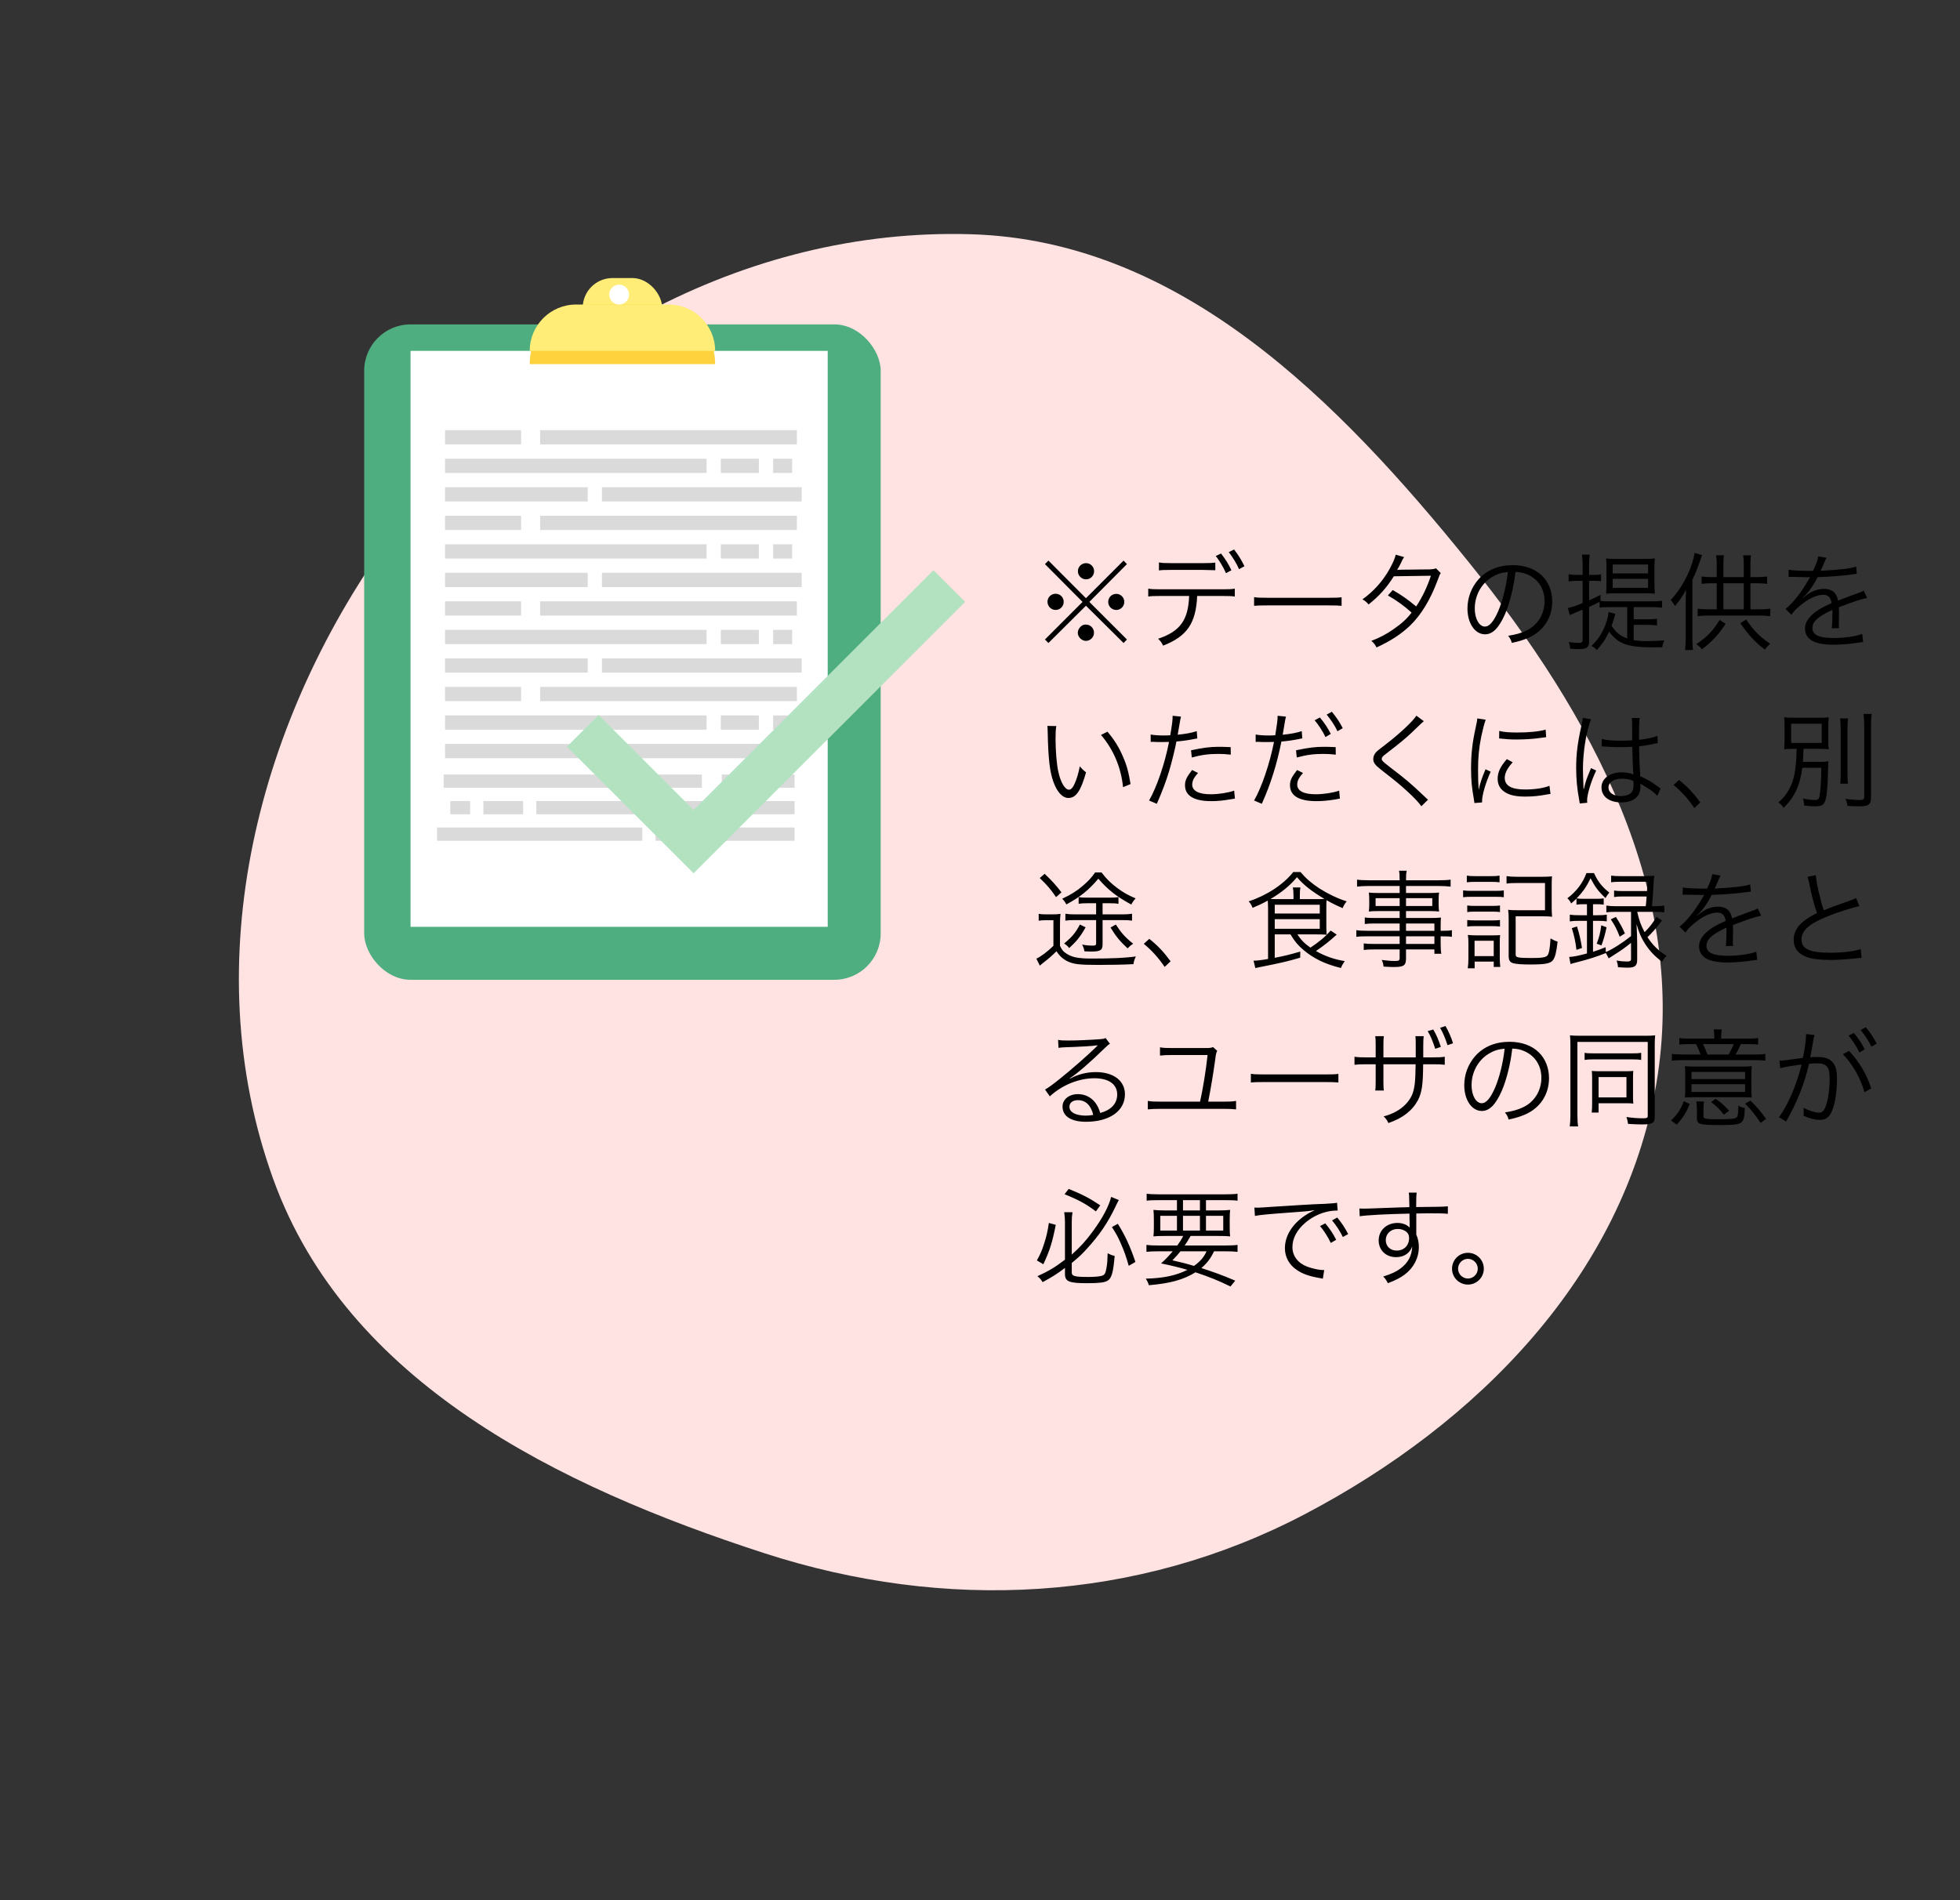
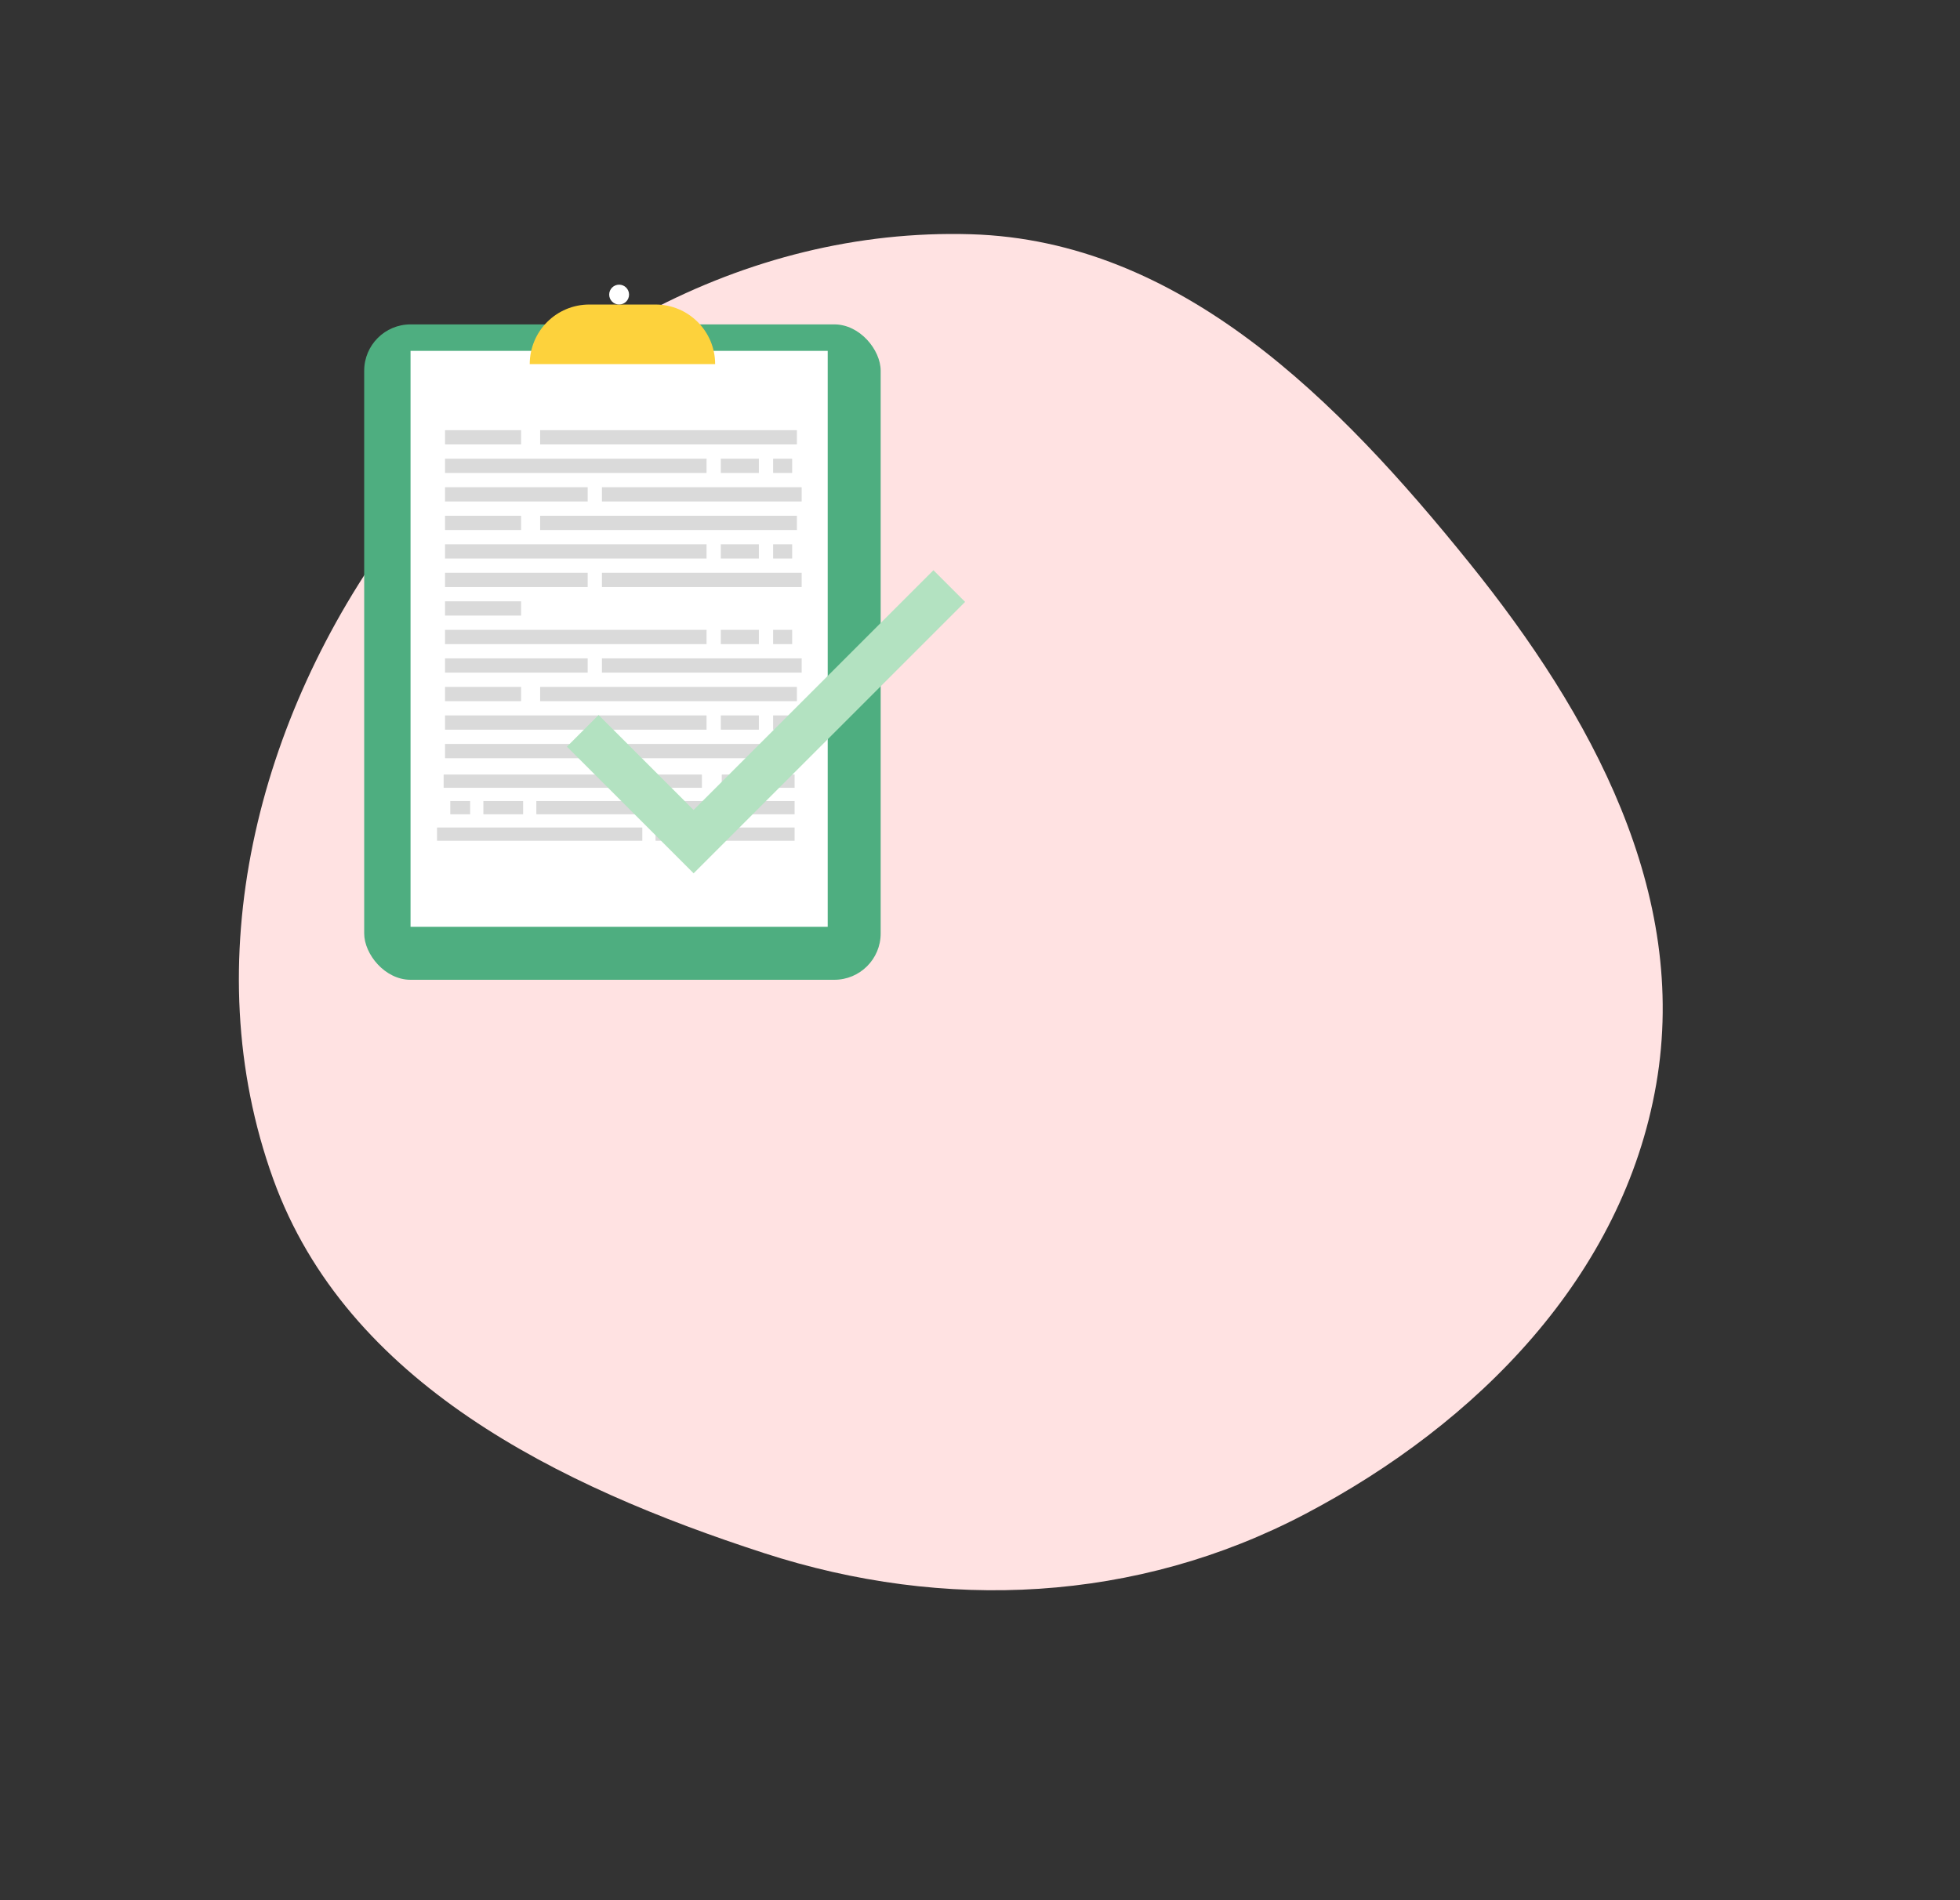
<svg xmlns="http://www.w3.org/2000/svg" width="296" height="287" viewBox="0 0 296 287" fill="none">
  <rect x="0" y="0" width="296" height="287" fill="#333333" stroke="none" />
  <path fill-rule="evenodd" clip-rule="evenodd" d="M59.621 80.217C80.013 52.598 112.33 34.358 146.637 35.383C178.263 36.328 202.077 60.434 221.931 85.066C240.329 107.891 255.118 134.876 250.124 163.773C245.118 192.737 223.125 215.021 197.106 228.697C171.666 242.07 142.708 243.471 115.381 234.599C84.293 224.507 52.367 208.846 41.263 178.103C29.401 145.26 38.874 108.317 59.621 80.217Z" fill="#FFE2E2" />
-   <path d="M164 90.36L158.336 84.68L157.808 85.208L163.488 90.92L157.808 96.6L158.336 97.128L164 91.496L169.68 97.128L170.192 96.6L164.512 90.92L170.192 85.208L169.68 84.68L164 90.36ZM164.016 85.064C163.344 85.064 162.784 85.608 162.784 86.28C162.784 86.952 163.344 87.512 164.016 87.512C164.688 87.512 165.232 86.968 165.232 86.28C165.232 85.608 164.688 85.064 164.016 85.064ZM159.424 89.688C158.736 89.688 158.192 90.232 158.192 90.904C158.192 91.576 158.752 92.136 159.424 92.136C160.096 92.136 160.64 91.592 160.64 90.904C160.64 90.232 160.096 89.688 159.424 89.688ZM168.576 89.704C167.904 89.704 167.36 90.248 167.36 90.92C167.36 91.592 167.904 92.136 168.576 92.136C169.248 92.136 169.792 91.592 169.792 90.92C169.792 90.248 169.248 89.704 168.576 89.704ZM164 94.344C163.968 94.36 163.968 94.36 163.968 94.36C163.952 94.36 163.952 94.36 163.936 94.344C163.92 94.344 163.904 94.344 163.888 94.344C163.344 94.344 162.768 94.968 162.768 95.576C162.768 96.216 163.36 96.808 164 96.808C164.656 96.808 165.216 96.248 165.216 95.576C165.216 94.888 164.672 94.344 164 94.344ZM184.64 90.024C185.648 90.024 185.984 90.04 186.48 90.104V88.92C185.952 89 185.648 89.016 184.624 89.016H175.264C174.256 89.016 173.936 89 173.408 88.92V90.104C173.904 90.04 174.24 90.024 175.248 90.024H179.584C179.456 93.672 178.208 95.384 174.896 96.488C175.28 96.856 175.44 97.064 175.648 97.528C179.264 96.12 180.608 94.168 180.8 90.024H184.64ZM175.024 86.168C175.472 86.104 175.744 86.088 176.848 86.088H181.712C182.72 86.104 183.328 86.12 183.536 86.136V84.984C182.976 85.048 182.56 85.064 181.696 85.064H176.864C175.824 85.064 175.504 85.048 175.024 84.952V86.168ZM183.6 83.992C184.048 84.504 184.784 85.72 185.152 86.584L185.968 86.136C185.52 85.192 185.088 84.488 184.4 83.608L183.6 83.992ZM185.568 83.4C186.16 84.152 186.8 85.208 187.12 85.976L187.936 85.528C187.44 84.52 187.056 83.896 186.368 83L185.568 83.4ZM189.392 91.512C189.872 91.464 190.208 91.448 191.376 91.448H200.656C201.728 91.448 202.096 91.464 202.608 91.512V90.216C202.112 90.28 201.856 90.296 200.672 90.296H191.376C190.288 90.296 189.856 90.28 189.392 90.2V91.512ZM210.784 83.784C210.656 84.36 210.352 85.048 209.84 85.976C208.8 87.816 207.488 89.288 205.76 90.536C206.176 90.776 206.32 90.888 206.688 91.304C208.272 90.04 209.408 88.792 210.496 87.048L216.096 86.968C215.536 88.664 214.816 90.184 213.872 91.608C212.576 90.536 211.696 89.912 210.336 89.128L209.6 89.944C210.864 90.664 212.032 91.496 213.184 92.536C212.4 93.544 211.664 94.2 210.416 95.064C209.328 95.816 208.464 96.28 207.104 96.808C207.488 97.144 207.632 97.32 207.888 97.8C210.016 96.824 211.6 95.784 212.944 94.504C214.608 92.904 216.016 90.6 217.12 87.624C217.392 86.872 217.408 86.824 217.584 86.568L216.864 85.848C216.624 85.944 216.336 85.992 215.936 86.008C211.216 86.056 211.216 86.056 210.992 86.088C211.184 85.784 211.344 85.512 211.488 85.208C211.84 84.456 211.84 84.456 212.048 84.152L210.784 83.784ZM228.864 86.392C229.664 86.424 230.128 86.536 230.72 86.792C232.336 87.512 233.264 88.984 233.264 90.808C233.264 92.776 232.192 94.488 230.432 95.288C229.68 95.64 228.928 95.848 227.76 96.04C228.064 96.424 228.16 96.584 228.32 97.112C229.424 96.872 230.032 96.68 230.752 96.376C233.072 95.384 234.416 93.336 234.416 90.856C234.416 89.32 233.872 87.928 232.864 86.952C231.824 85.928 230.256 85.368 228.464 85.368C226.32 85.368 224.576 86.088 223.296 87.496C222.224 88.696 221.616 90.28 221.616 91.912C221.616 94.152 222.752 95.816 224.272 95.816C225.424 95.816 226.368 94.856 227.296 92.744C228.016 91.064 228.624 88.616 228.864 86.392ZM227.712 86.408C227.504 88.456 226.912 90.824 226.256 92.328C225.568 93.896 224.928 94.648 224.256 94.648C223.392 94.648 222.72 93.464 222.72 91.928C222.72 89.944 223.712 88.136 225.328 87.16C226.064 86.712 226.752 86.488 227.712 86.408ZM245.744 96.44C244.72 96.072 244.064 95.544 243.376 94.536C243.504 94.2 243.6 93.88 243.712 93.528C243.824 93.096 243.872 92.968 243.968 92.712L242.928 92.456C242.864 93.176 242.672 93.864 242.336 94.664C241.824 95.864 241.296 96.632 240.336 97.576C240.688 97.752 240.896 97.912 241.152 98.184C241.936 97.352 242.496 96.504 243.008 95.432C243.536 96.088 243.904 96.456 244.368 96.776C245.392 97.496 246.864 97.784 249.6 97.784C249.792 97.784 249.792 97.784 251.04 97.768C251.088 97.368 251.152 97.144 251.344 96.728C250.4 96.808 249.536 96.84 248.736 96.84C247.936 96.84 247.376 96.792 246.72 96.696V94.392H248.848C249.504 94.392 249.824 94.408 250.24 94.472V93.464C249.888 93.528 249.504 93.544 248.848 93.544H246.72V91.704H249.584C250.176 91.704 250.592 91.736 251.008 91.8V90.744C250.608 90.808 250.176 90.84 249.584 90.84H242.928C242.464 90.84 242.064 90.824 241.712 90.776V89.848C240.944 90.264 240.608 90.424 239.984 90.68V87.736H240.704C241.184 87.736 241.504 87.752 241.792 87.8V86.76C241.456 86.824 241.264 86.84 240.688 86.84H239.984V85.352C239.984 84.616 240.016 84.2 240.08 83.768H238.912C238.976 84.216 239.008 84.648 239.008 85.384V86.84H238.096C237.648 86.84 237.296 86.808 236.896 86.744V87.816C237.344 87.768 237.728 87.736 238.08 87.736H239.008V91.096C237.84 91.576 237.408 91.72 236.784 91.832L237.072 92.904C237.28 92.808 237.92 92.536 239.008 92.088V96.664C239.008 97.016 238.88 97.112 238.416 97.112C237.984 97.112 237.584 97.08 236.912 96.984C237.056 97.368 237.104 97.624 237.136 97.992C237.712 98.04 238.048 98.056 238.416 98.056C239.632 98.056 239.984 97.8 239.984 96.92V91.672C240.608 91.4 240.944 91.24 241.568 90.904V91.784C241.952 91.72 242.256 91.704 242.864 91.704H245.744V96.44ZM248.384 89.624C249.024 89.624 249.552 89.64 249.92 89.672C249.872 89.08 249.856 88.744 249.856 88.232V85.64C249.856 85.064 249.872 84.696 249.92 84.36C249.472 84.408 249.088 84.424 248.416 84.424H244.064C243.424 84.424 243.024 84.408 242.56 84.36C242.592 84.744 242.608 85.256 242.608 85.848V88.168C242.608 88.744 242.592 89.208 242.56 89.672C242.96 89.64 243.408 89.624 244 89.624H248.384ZM243.552 85.272H248.896V86.616H243.552V85.272ZM243.552 87.432H248.896V88.792H243.552V87.432ZM260.272 87.176V85.208C260.272 84.664 260.288 84.296 260.352 83.88H259.168C259.232 84.328 259.264 84.712 259.264 85.192V87.176H258.464C257.84 87.176 257.392 87.144 256.976 87.08V88.2C257.376 88.136 257.84 88.104 258.464 88.104H259.264V92.04H257.92C257.248 92.04 256.8 92.008 256.384 91.944V93.08C256.864 93.016 257.264 92.984 257.92 92.984H265.792C266.448 92.984 266.88 93.016 267.344 93.08V91.944C266.88 92.008 266.464 92.04 265.792 92.04H264.352V88.104H265.376C266 88.104 266.432 88.136 266.864 88.2V87.08C266.448 87.144 266.016 87.176 265.376 87.176H264.352V85.208C264.352 84.68 264.368 84.296 264.448 83.88H263.248C263.312 84.28 263.344 84.696 263.344 85.208V87.176H260.272ZM260.272 92.04V88.104H263.344V92.04H260.272ZM255.92 83.512C255.824 84.264 255.456 85.496 254.992 86.52C254.272 88.12 253.44 89.4 252.304 90.648C252.32 90.664 252.4 90.76 252.544 90.92C252.688 91.096 252.688 91.096 252.848 91.368C252.864 91.416 252.896 91.464 252.944 91.544C253.696 90.664 254.096 90.088 254.624 89.08C254.592 89.816 254.576 90.28 254.576 91.016V96.264C254.576 97.112 254.544 97.624 254.48 98.184H255.664C255.616 97.672 255.584 97 255.584 96.312V87.576C256.064 86.584 256.336 85.912 256.8 84.552C256.912 84.2 256.976 84.04 257.04 83.848L255.92 83.512ZM262.832 94.136C263.952 95.816 265.168 97.112 266.528 98.12C266.816 97.736 267.04 97.496 267.328 97.24C265.808 96.232 264.816 95.224 263.712 93.576L262.832 94.136ZM259.696 93.64C258.736 95.24 257.744 96.28 256.176 97.304C256.576 97.576 256.736 97.72 257.024 98.072C258.528 96.952 259.52 95.88 260.608 94.232L259.696 93.64ZM273.552 86.232C271.92 86.232 270.704 86.168 270.128 86.056L270.112 87.16C270.288 87.144 270.32 87.144 270.464 87.144C270.512 87.144 270.64 87.144 270.72 87.144C271.312 87.16 272.816 87.192 273.072 87.192C273.152 87.192 273.312 87.176 273.376 87.16C273.28 87.32 273.28 87.32 273.232 87.4C272.08 89.448 270.752 91.128 269.648 91.976L270.544 92.872C270.8 92.44 271.152 92.072 271.776 91.544C273.072 90.44 274.336 89.848 275.344 89.848C276.096 89.848 276.48 90.232 276.608 91.112C275.536 91.576 274.768 91.992 274.224 92.392C273.136 93.208 272.592 94.04 272.592 94.92C272.592 96.568 273.984 97.384 276.848 97.384C278.08 97.384 279.472 97.272 280.736 97.064C281.056 97.016 281.136 97 281.376 96.984L281.232 95.752C280.32 96.12 278.544 96.376 276.96 96.376C274.704 96.376 273.712 95.912 273.712 94.856C273.712 93.896 274.544 93.144 276.72 92.12C276.736 92.312 276.736 92.344 276.736 92.6C276.736 93.576 276.688 94.552 276.64 94.904L277.728 94.888C277.696 94.664 277.696 94.536 277.696 94.312C277.696 94.168 277.696 93.944 277.712 93.592C277.728 93.272 277.728 92.92 277.728 92.712C277.728 92.312 277.728 92.152 277.696 91.736C279.696 90.952 281.136 90.472 281.968 90.328L281.456 89.208C281.2 89.384 281.152 89.4 280.368 89.672C279.664 89.928 278.752 90.264 277.584 90.728C277.376 89.544 276.656 88.952 275.472 88.952C274.64 88.952 273.792 89.224 273.056 89.736C272.896 89.848 272.896 89.848 272.32 90.296C272.304 90.28 272.304 90.28 272.288 90.248C272.288 90.248 272.288 90.248 272.288 90.232C272.288 90.232 272.304 90.232 272.304 90.216C272.32 90.2 272.4 90.136 272.512 90.056C272.576 90.008 272.896 89.64 273.056 89.448C273.616 88.76 274.016 88.12 274.496 87.176C276.432 87.112 278.112 86.984 279.776 86.76C280.064 86.712 280.16 86.696 280.416 86.68L280.32 85.592C279.44 85.88 277.84 86.072 275.28 86.2C275.136 86.2 275.136 86.2 274.944 86.216C275.024 86.072 275.232 85.64 275.44 85.128C275.712 84.472 275.712 84.472 275.856 84.264L274.576 84.04C274.528 84.552 274.336 85.112 273.808 86.232H273.552ZM158.176 109.656C158.208 109.944 158.208 109.992 158.224 110.6C158.304 114.536 158.528 116.584 159.088 118.104C159.632 119.64 160.464 120.536 161.36 120.536C162.496 120.536 163.232 119.464 164.016 116.664C163.568 116.312 163.424 116.168 163.072 115.752C162.864 116.84 162.608 117.688 162.24 118.488C162 119.016 161.728 119.288 161.44 119.288C160.832 119.288 160.176 118.184 159.824 116.552C159.584 115.528 159.408 113.336 159.408 111.576C159.408 110.696 159.44 110.168 159.52 109.672L158.176 109.656ZM166.272 111.016C168.144 113.192 169.312 115.928 169.6 118.904L170.736 118.44C170.448 116.648 170.144 115.512 169.536 114.168C168.944 112.808 168.288 111.752 167.248 110.52L166.272 111.016ZM173.776 112.072C173.92 112.056 174.016 112.056 174.048 112.056C174.048 112.056 174.08 112.056 174.112 112.056C174.736 112.088 174.88 112.088 175.44 112.088C176.032 112.088 176.224 112.088 176.544 112.072C175.952 115.208 174.72 118.856 173.536 120.92L174.704 121.416C175.552 119.464 176.016 118.248 176.544 116.536C176.976 115.08 177.424 113.272 177.664 112.008C178.448 111.944 179.552 111.8 180.368 111.624C180.688 111.56 180.688 111.56 180.816 111.544L180.736 110.44C179.968 110.696 179.104 110.856 177.856 110.984C177.936 110.504 177.984 110.28 178.064 109.768C178.256 108.632 178.256 108.632 178.352 108.248L177.088 108.12C177.088 108.824 177.056 109.096 176.736 111.064C176.272 111.096 176.096 111.096 175.776 111.096C174.928 111.096 174.288 111.048 173.776 110.952V112.072ZM185.856 112.856C184.656 112.808 184.416 112.808 184.112 112.808C182.768 112.808 181.728 112.936 179.872 113.336L179.984 114.424C181.44 114.024 182.56 113.88 183.984 113.88C184.656 113.88 185.104 113.912 185.872 113.992L185.856 112.856ZM180.032 116.312C179.184 117.4 178.96 117.896 178.96 118.616C178.96 120.2 180.32 121.016 182.944 121.016C183.792 121.016 184.72 120.936 185.792 120.744C186.32 120.664 186.32 120.664 186.496 120.632L186.384 119.432C185.472 119.752 184.048 119.976 182.848 119.976C181.024 119.976 180.048 119.464 180.048 118.504C180.048 118.12 180.192 117.704 180.448 117.368C180.56 117.192 180.608 117.144 180.928 116.76L180.032 116.312ZM189.632 112.072C189.776 112.056 189.872 112.056 189.904 112.056C189.904 112.056 189.936 112.056 189.968 112.056C190.592 112.088 190.736 112.088 191.296 112.088C191.888 112.088 192.08 112.088 192.4 112.072C191.76 115.336 190.528 118.968 189.392 120.92L190.56 121.416C191.888 118.472 192.848 115.4 193.52 112.008C194.256 111.96 195.184 111.832 196.224 111.624L196.512 111.56L196.672 111.544L196.592 110.44C195.904 110.68 194.816 110.888 193.712 110.984C193.792 110.552 193.824 110.328 193.92 109.768C194.016 109.224 194.064 108.904 194.08 108.808C194.128 108.584 194.144 108.504 194.208 108.248L192.944 108.12C192.944 108.152 192.944 108.2 192.944 108.232C192.944 108.776 192.864 109.336 192.592 111.064C192.128 111.096 191.952 111.096 191.632 111.096C190.784 111.096 190.144 111.048 189.632 110.952V112.072ZM201.712 112.856C200.512 112.808 200.272 112.808 199.968 112.808C198.624 112.808 197.584 112.936 195.728 113.336L195.84 114.424C197.296 114.024 198.416 113.88 199.84 113.88C200.512 113.88 200.96 113.912 201.728 113.992L201.712 112.856ZM195.888 116.312C195.04 117.4 194.816 117.896 194.816 118.616C194.816 120.2 196.176 121.016 198.8 121.016C199.648 121.016 200.576 120.936 201.648 120.76L202.144 120.664L202.352 120.632L202.24 119.432C201.328 119.752 199.904 119.976 198.704 119.976C196.88 119.976 195.904 119.464 195.904 118.504C195.904 118.12 196.048 117.704 196.304 117.368C196.416 117.192 196.464 117.144 196.784 116.76L195.888 116.312ZM198.528 108.808C199.008 109.304 199.776 110.488 200.176 111.336L200.976 110.856C200.496 109.912 200.048 109.24 199.328 108.376L198.528 108.808ZM200.352 107.944C200.976 108.68 201.648 109.704 201.984 110.456L202.784 109.992C202.256 108.984 201.856 108.392 201.136 107.512L200.352 107.944ZM213.904 108.104C213.344 108.984 211.344 110.856 209.216 112.488C208.048 113.384 208.048 113.384 207.856 113.576C207.552 113.896 207.392 114.264 207.392 114.648C207.392 115.192 207.648 115.544 208.544 116.248C210.88 118.072 211.52 118.6 212.592 119.592C213.648 120.568 214.272 121.24 214.656 121.784L215.664 120.792C215.488 120.648 215.456 120.632 215.216 120.392C212.864 118.168 212.416 117.8 210.096 116.024C208.8 115.016 208.672 114.904 208.672 114.616C208.672 114.392 208.784 114.264 209.376 113.816C211.392 112.264 212.256 111.544 213.056 110.792C214.72 109.192 214.848 109.08 215.024 108.936L213.904 108.104ZM223.104 108.52C223.072 108.888 223.04 109.048 222.88 109.8C222.352 112.168 222.16 113.864 222.16 116.136C222.16 117.816 222.272 118.968 222.576 120.664C222.624 120.968 222.64 121.048 222.672 121.304L223.824 121.208C223.824 121.096 223.824 121.016 223.824 120.968C223.824 120.072 224.4 118.152 225.12 116.568L224.352 116.2C223.84 117.368 223.536 118.248 223.312 119.32C223.248 118.472 223.216 117.528 223.216 116.28C223.216 114.36 223.36 112.952 223.696 111.272C223.936 110.184 224.128 109.4 224.368 108.712L223.104 108.52ZM226.4 111.544C227.44 111.656 228.064 111.704 228.96 111.704C230.192 111.704 231.472 111.624 232.4 111.496C233.104 111.4 233.472 111.352 233.504 111.352L233.424 110.216C232.352 110.504 230.912 110.648 229.136 110.648C227.888 110.648 227.104 110.584 226.416 110.408L226.4 111.544ZM227.568 114.664C226.576 115.8 226.176 116.664 226.176 117.64C226.176 118.232 226.336 118.712 226.656 119.112C227.344 119.944 228.496 120.328 230.32 120.328C231.408 120.328 232.48 120.232 233.6 120.008C233.92 119.96 233.952 119.944 234.16 119.928L234 118.696C233.136 119.048 231.776 119.256 230.32 119.256C228.256 119.256 227.248 118.68 227.248 117.496C227.248 116.792 227.648 116.024 228.448 115.144L227.568 114.664ZM241.872 112.744C241.904 112.744 241.92 112.744 241.936 112.744C241.968 112.744 242.016 112.744 242.096 112.76C242.128 112.76 242.224 112.76 242.368 112.776C242.432 112.776 242.608 112.776 242.88 112.808C243.44 112.84 244.032 112.856 244.688 112.856C245.296 112.856 245.792 112.84 246.512 112.808C246.56 115.144 246.624 116.648 246.672 116.984C246.304 116.792 245.552 116.664 244.896 116.664C243.12 116.664 241.856 117.608 241.856 118.936C241.856 120.328 243.024 121.208 244.88 121.208C246.192 121.208 247.168 120.712 247.552 119.864C247.68 119.576 247.744 119.192 247.744 118.776C247.744 118.632 247.744 118.6 247.712 118.36C247.792 118.408 247.792 118.408 247.856 118.456C247.952 118.52 247.952 118.52 248.016 118.552C249.152 119.208 249.792 119.656 250.288 120.216L250.784 119.096C250.608 118.984 250.576 118.952 250.384 118.824C249.328 118.04 248.88 117.784 247.712 117.256C247.584 115.128 247.552 114.312 247.536 112.728C248.368 112.632 248.816 112.568 249.232 112.472C250.32 112.248 250.32 112.248 250.352 112.248L250.304 111.16C249.696 111.416 248.768 111.608 247.536 111.752C247.52 111.4 247.52 111.144 247.52 110.968C247.52 109.64 247.552 108.888 247.632 108.456H246.432C246.464 108.616 246.48 108.84 246.48 109.112C246.48 110.328 246.48 110.328 246.496 111.832C245.84 111.864 245.408 111.88 244.784 111.88C243.376 111.88 242.688 111.816 241.904 111.624L241.872 112.744ZM246.688 117.96C246.688 117.96 246.704 118.328 246.704 118.44C246.704 119.064 246.608 119.448 246.4 119.688C246.096 120.04 245.472 120.248 244.768 120.248C243.648 120.248 242.912 119.736 242.912 118.952C242.912 118.152 243.728 117.624 244.976 117.624C245.616 117.624 246.032 117.704 246.688 117.96ZM239.04 108.44C239.024 108.648 239.008 108.744 238.864 109.448C238.24 112.216 238.032 113.896 238.032 116.024C238.032 117.64 238.192 119.288 238.48 120.776C238.544 121.144 238.56 121.224 238.576 121.368L239.712 121.256C239.68 121.032 239.68 121.016 239.68 120.936C239.68 119.992 240.304 117.96 241.056 116.392L240.272 116.024C240.24 116.136 240.208 116.2 240.144 116.344C239.6 117.656 239.488 117.96 239.2 119.16L239.136 119.144C239.136 118.984 239.136 118.984 239.136 118.84C239.12 118.552 239.12 118.52 239.12 118.392C239.088 117.656 239.056 116.712 239.056 116.152C239.056 113.528 239.6 110.248 240.288 108.648L239.04 108.44ZM252.736 118.568C253.936 119.56 254.864 120.568 255.888 122.056L256.784 121.208C255.696 119.736 254.88 118.872 253.568 117.816L252.736 118.568ZM271.328 113.112C271.312 114.024 271.296 114.328 271.248 114.968C271.088 117.016 270.8 118.136 270.16 119.288C269.712 120.088 269.328 120.552 268.576 121.208C268.96 121.48 269.152 121.688 269.344 122.04C271.024 120.408 271.84 118.648 272.176 115.976H275.056C275.04 117.928 274.944 119.368 274.784 120.28C274.704 120.712 274.544 120.84 274.08 120.84C273.552 120.84 273.056 120.776 272.272 120.616C272.4 121 272.448 121.256 272.464 121.672C273.2 121.768 273.664 121.8 274.08 121.8C274.992 121.8 275.376 121.624 275.6 121.096C275.872 120.488 276.048 118.68 276.08 115.976C276.08 115.416 276.096 115.336 276.144 115C275.712 115.064 275.312 115.08 274.608 115.08H272.272C272.336 114.184 272.336 114.184 272.368 113.112H274.352C275.152 113.112 275.68 113.128 276.176 113.176C276.128 112.76 276.112 112.456 276.112 111.72V109.832C276.112 109.176 276.128 108.872 276.176 108.344C275.808 108.408 275.376 108.424 274.352 108.424H271.28C270.384 108.424 269.84 108.408 269.44 108.344C269.488 108.84 269.504 109.192 269.504 109.848V111.672C269.504 112.328 269.488 112.712 269.44 113.176C269.904 113.128 270.384 113.112 271.216 113.112H271.328ZM270.496 109.32H275.12V112.216H270.496V109.32ZM277.888 108.52C277.952 108.984 277.984 109.464 277.984 110.344V116.52C277.984 117.592 277.968 117.928 277.904 118.376H279.088C279.024 117.928 279.008 117.608 279.008 116.52V110.344C279.008 109.432 279.04 108.952 279.104 108.52H277.888ZM281.424 107.848C281.504 108.376 281.536 108.984 281.536 109.864V120.36C281.536 120.76 281.408 120.84 280.784 120.84C280.304 120.84 279.44 120.776 278.704 120.664C278.864 121.032 278.944 121.32 279.024 121.736C279.76 121.784 280.256 121.8 280.72 121.8C282.24 121.8 282.56 121.544 282.56 120.36V109.864C282.56 108.968 282.592 108.344 282.672 107.848H281.424ZM165.536 136.44V138.12H162.304C161.68 138.12 161.264 138.088 160.896 138.024V139.064C161.36 139 161.728 138.984 162.288 138.984H165.536V142.488C165.536 142.776 165.44 142.84 164.992 142.84C164.48 142.84 163.984 142.792 163.424 142.68C163.6 143.016 163.696 143.288 163.776 143.704C164.432 143.736 164.544 143.736 164.768 143.736C166.192 143.736 166.512 143.528 166.512 142.632V138.984H169.52C170.096 138.984 170.496 139 170.96 139.064V138.024C170.56 138.088 170.144 138.12 169.52 138.12H166.512V136.44H167.68C168.272 136.44 168.528 136.456 168.912 136.52V135.512C168.544 135.576 168.288 135.592 167.648 135.592H164.176C163.536 135.592 163.264 135.576 162.896 135.512V136.52C163.264 136.456 163.568 136.44 164.144 136.44H165.536ZM165.392 131.784C164.816 132.6 164.368 133.08 163.584 133.752C162.576 134.616 161.76 135.128 160.416 135.752C160.704 136.056 160.848 136.248 161.04 136.616C163.152 135.48 164.416 134.456 165.872 132.728C167.296 134.392 168.64 135.448 170.848 136.632C171.008 136.312 171.232 135.992 171.504 135.704C170.336 135.208 169.648 134.824 168.704 134.12C167.712 133.368 167.088 132.76 166.352 131.784H165.392ZM163.088 139.656C162.4 140.936 161.936 141.496 160.704 142.52C161.104 142.792 161.2 142.872 161.472 143.208C162.576 142.2 163.168 141.464 163.952 140.072L163.088 139.656ZM167.712 140.104C168.528 141.448 169.136 142.184 170.288 143.256C170.624 142.92 170.752 142.792 171.136 142.552C169.92 141.592 169.376 140.968 168.512 139.656L167.712 140.104ZM157.024 132.632C158.112 133.672 158.656 134.296 159.488 135.512L160.304 134.792C159.424 133.656 158.864 133.032 157.76 131.992L157.024 132.632ZM156.864 139.08C157.232 139.016 157.52 139 158.032 139H159.088V142.872C158.192 143.752 157.184 144.504 156.512 144.808L157.04 145.864C157.296 145.64 157.456 145.496 157.616 145.384C158.496 144.696 158.816 144.408 159.552 143.688C160.016 144.408 160.544 144.888 161.216 145.208C162.16 145.656 162.992 145.752 165.888 145.752C167.84 145.752 169.536 145.72 171.168 145.64C171.264 145.128 171.296 145.016 171.536 144.472C170 144.696 168 144.792 164.816 144.792C162.72 144.792 161.792 144.584 160.88 143.928C160.528 143.672 160.336 143.416 160.08 142.872V139.72C160.08 138.888 160.096 138.536 160.16 138.04C159.776 138.104 159.44 138.12 158.928 138.12H158.096C157.52 138.12 157.232 138.104 156.864 138.04V139.08ZM172.736 142.568C173.936 143.56 174.864 144.568 175.888 146.056L176.784 145.208C175.696 143.736 174.88 142.872 173.568 141.816L172.736 142.568ZM194.896 141.144C195.472 142.136 196.016 142.792 196.832 143.48C198.4 144.808 200.128 145.64 202.512 146.216C202.656 145.832 202.816 145.56 203.088 145.176C201.536 144.936 200.08 144.424 198.736 143.656C200 142.792 200.8 142.152 201.872 141.176L200.96 140.568C200.096 141.544 199.312 142.2 197.904 143.144C197.008 142.52 196.464 141.96 195.936 141.144H198.864C199.536 141.144 199.968 141.16 200.352 141.192C200.32 140.824 200.304 140.536 200.304 139.896V137.144C200.304 136.632 200.304 136.328 200.336 135.976C201.248 136.488 201.856 136.792 202.768 137.176C202.944 136.744 203.088 136.504 203.376 136.152C202 135.72 200.576 135.032 199.28 134.216C198.064 133.416 197.264 132.728 196.4 131.72H195.312C193.84 133.592 191.312 135.256 188.576 136.152C188.864 136.488 188.96 136.632 189.168 137.128C190.096 136.744 190.512 136.552 191.456 136.04C191.488 136.36 191.504 136.84 191.504 137.368V144.856C190.416 145.048 189.824 145.112 189.312 145.112L189.584 146.232C189.856 146.168 190 146.136 190.176 146.104C193.536 145.432 194.368 145.24 196.352 144.664L196.368 143.736C194.784 144.2 194 144.392 192.512 144.68V141.144H194.896ZM196.304 135.816V135.272C196.304 134.696 196.32 134.408 196.384 134.056H195.248C195.312 134.376 195.344 134.68 195.344 135.272V135.816H192.976C192.496 135.816 192.288 135.816 191.872 135.8C193.568 134.792 194.816 133.768 195.872 132.504C196.864 133.672 198.048 134.616 200.016 135.784C199.584 135.816 199.36 135.816 198.8 135.816H196.304ZM192.512 136.664H199.312V137.992H192.512V136.664ZM192.512 138.84H199.312V140.296H192.512V138.84ZM211.376 140.6H206.576C205.664 140.6 205.216 140.568 204.832 140.504V141.512C205.264 141.448 205.696 141.432 206.576 141.432H211.376V142.584H207.488C206.72 142.584 206.4 142.568 205.952 142.504V143.496C206.448 143.432 206.784 143.416 207.52 143.416H211.376V144.728C211.376 145.08 211.232 145.16 210.656 145.16C210.048 145.16 209.488 145.112 208.672 145C208.848 145.4 208.912 145.608 208.944 146.008C209.84 146.056 210.128 146.072 210.464 146.072C212.016 146.072 212.336 145.848 212.336 144.744V143.416H216.624V144.072H217.664C217.6 143.688 217.568 143.256 217.568 142.472V141.432C218.416 141.432 218.864 141.448 219.264 141.512V140.504C218.912 140.584 218.48 140.6 217.568 140.6V139.928C217.568 139.24 217.584 138.936 217.616 138.6C217.184 138.648 216.752 138.664 215.824 138.664H212.336V137.624H216.032C216.544 137.624 216.976 137.64 217.328 137.688C217.28 137.288 217.264 137.064 217.264 136.616V135.912C217.264 135.464 217.28 135.224 217.328 134.824C216.928 134.872 216.576 134.888 216.016 134.888H212.336V133.832H217.264C218.016 133.832 218.544 133.864 219.072 133.928V132.872C218.64 132.936 218.16 132.968 217.232 132.968H212.336C212.336 132.152 212.352 131.928 212.448 131.528H211.28C211.36 131.944 211.376 132.184 211.376 132.968H206.768C205.84 132.968 205.376 132.936 204.944 132.872V133.928C205.424 133.864 206 133.832 206.736 133.832H211.376V134.888H208.048C207.488 134.888 207.136 134.872 206.72 134.824C206.768 135.224 206.784 135.48 206.784 135.912V136.616C206.784 137.032 206.768 137.32 206.72 137.688C207.072 137.64 207.504 137.624 208.032 137.624H211.376V138.664H207.648C206.896 138.664 206.512 138.648 206.112 138.584V139.576C206.576 139.512 206.96 139.496 207.616 139.496H211.376V140.6ZM212.336 140.6V139.496H216.624V140.6H212.336ZM212.336 141.432H216.624V142.584H212.336V141.432ZM211.376 135.672V136.856H207.744V135.672H211.376ZM212.336 135.672H216.304V136.856H212.336V135.672ZM221.52 133.272C221.904 133.224 222.224 133.208 222.736 133.208H225.248C225.76 133.208 226.112 133.224 226.464 133.272V132.264C226.064 132.328 225.824 132.344 225.248 132.344H222.736C222.16 132.344 221.904 132.328 221.52 132.264V133.272ZM220.96 135.528C221.344 135.48 221.68 135.464 222.24 135.464H225.936C226.512 135.464 226.784 135.48 227.104 135.528V134.488C226.768 134.552 226.48 134.568 225.824 134.568H222.24C221.632 134.568 221.328 134.552 220.96 134.488V135.528ZM221.584 137.768C221.92 137.72 222.208 137.704 222.736 137.704H225.392C225.904 137.704 226.144 137.72 226.528 137.768V136.776C226.224 136.824 225.936 136.84 225.392 136.84H222.736C222.176 136.84 221.92 136.824 221.584 136.776V137.768ZM221.584 139.96C221.92 139.912 222.224 139.896 222.736 139.896H225.392C225.904 139.896 226.096 139.912 226.528 139.96V138.968C226.208 139.016 225.952 139.032 225.392 139.032H222.736C222.176 139.032 221.92 139.016 221.584 138.968V139.96ZM222.704 146.264V145.256H225.584V146.056H226.576C226.528 145.672 226.496 145.24 226.496 144.792V142.488C226.496 141.896 226.512 141.592 226.544 141.24C226.256 141.288 226.08 141.288 225.392 141.288H222.96C222.464 141.288 222.096 141.272 221.68 141.224C221.744 141.64 221.76 142.008 221.76 142.552V144.712C221.76 145.368 221.728 145.8 221.664 146.264H222.704ZM222.688 142.104H225.584V144.424H222.688V142.104ZM228.896 138.408H232.832C233.504 138.408 233.904 138.424 234.4 138.472C234.352 138.04 234.336 137.624 234.336 136.984V133.944C234.336 133.064 234.352 132.792 234.384 132.376C233.92 132.424 233.536 132.44 232.864 132.44H228.992C228.432 132.44 227.968 132.408 227.52 132.344V133.464C227.952 133.4 228.336 133.384 228.992 133.384H233.328V137.496H229.312C228.656 137.496 228.224 137.48 227.76 137.432C227.824 137.88 227.84 138.216 227.84 138.968V144.344C227.84 145.064 228.016 145.336 228.512 145.496C228.992 145.624 229.76 145.688 231.136 145.688C233.36 145.688 234.144 145.544 234.528 145.032C234.864 144.6 235.056 143.784 235.232 142.232C234.912 142.152 234.512 141.96 234.16 141.752C234.08 143.272 233.92 144.088 233.68 144.344C233.376 144.632 232.848 144.712 231.184 144.712C230.272 144.712 229.584 144.68 229.312 144.616C228.976 144.536 228.896 144.44 228.896 144.12V138.408ZM246.32 144.84C246.32 145.16 246.192 145.24 245.648 145.24C245.232 145.24 244.72 145.192 244.144 145.096C244.256 145.432 244.32 145.688 244.352 146.104C245.024 146.152 245.504 146.168 245.84 146.168C246.912 146.168 247.248 145.88 247.248 144.968V142.552C247.248 141.656 247.216 141.048 247.152 139.592C247.552 140.952 247.808 141.544 248.352 142.424C249.104 143.624 249.84 144.408 251.008 145.272C251.216 144.904 251.424 144.632 251.696 144.392C250.416 143.576 249.6 142.776 248.8 141.56C249.504 140.904 250.128 140.2 250.992 139.048L250.16 138.488C249.632 139.4 249.136 140.056 248.368 140.808C247.808 139.768 247.568 139.08 247.264 137.784V137.736H249.856C250.528 137.736 250.928 137.752 251.344 137.816V136.792C250.912 136.856 250.48 136.888 249.84 136.888H249.488C249.6 135.512 249.648 134.776 249.696 133.944C249.776 132.632 249.776 132.632 249.84 132.28C249.392 132.328 248.976 132.344 248.288 132.344H244.832C244.128 132.344 243.744 132.328 243.312 132.264V133.272C243.728 133.208 244.144 133.192 244.832 133.192H248.8C248.768 133.96 248.752 134.12 248.736 134.6H245.136C244.464 134.6 244.144 134.584 243.76 134.52V135.496C244.192 135.432 244.496 135.416 245.136 135.416H248.672C248.624 136.088 248.624 136.12 248.544 136.888H244.048C243.44 136.888 243.008 136.856 242.592 136.792V137.816C242.976 137.752 243.376 137.736 244.048 137.736H246.32V141.4C245.024 142.424 243.584 143.352 242.512 143.816L242.48 143.08C241.6 143.432 241.28 143.544 240.576 143.768V139.096H241.248C241.872 139.096 242.256 139.112 242.656 139.176V138.168C242.24 138.232 241.872 138.248 241.248 138.248H240.576V136.584H241.12C241.584 136.584 241.84 136.6 242.192 136.648V135.704C241.872 135.752 241.584 135.768 241.12 135.768H239.152C238.72 135.768 238.368 135.752 238.096 135.704C239.056 134.728 239.616 133.896 240.208 132.664C240.88 133.96 241.344 134.6 242.464 135.656C242.656 135.304 242.784 135.128 243.04 134.824C241.952 133.976 241.344 133.208 240.72 131.88H239.584C239.04 133.384 238.08 134.648 236.704 135.688C237.024 135.992 237.056 136.04 237.28 136.472C237.664 136.136 237.808 136.008 238.08 135.736V136.648C238.448 136.6 238.736 136.584 239.12 136.584H239.664V138.248H238.576C237.904 138.248 237.488 138.232 237.072 138.168V139.176C237.52 139.112 237.92 139.096 238.56 139.096H239.664V144.024C238.416 144.36 237.648 144.52 236.976 144.552L237.184 145.624C237.456 145.528 237.632 145.48 238.144 145.352C240.016 144.872 240.96 144.568 242.528 143.96L242.944 144.76C243.152 144.632 243.152 144.632 243.424 144.456C244.72 143.624 244.72 143.624 245.008 143.416C245.456 143.096 245.776 142.856 246.32 142.424V144.84ZM238.912 143.192C238.688 141.816 238.512 141.064 238.16 139.944L237.376 140.2C237.76 141.448 237.904 142.104 238.08 143.48L238.912 143.192ZM241.856 142.808C242.208 141.832 242.4 141.144 242.624 140.072L241.824 139.768C241.696 140.856 241.52 141.544 241.136 142.552L241.856 142.808ZM243.264 138.872C243.904 139.832 244.208 140.44 244.608 141.496L245.392 141C244.992 140.088 244.72 139.592 244.032 138.504L243.264 138.872ZM257.552 134.232C255.92 134.232 254.704 134.168 254.128 134.056L254.112 135.16C254.288 135.144 254.32 135.144 254.464 135.144C254.512 135.144 254.64 135.144 254.72 135.144C255.312 135.16 256.816 135.192 257.072 135.192C257.152 135.192 257.312 135.176 257.376 135.16C257.28 135.32 257.28 135.32 257.232 135.4C256.08 137.448 254.752 139.128 253.648 139.976L254.544 140.872C254.8 140.44 255.152 140.072 255.776 139.544C257.072 138.44 258.336 137.848 259.344 137.848C260.096 137.848 260.48 138.232 260.608 139.112C259.536 139.576 258.768 139.992 258.224 140.392C257.136 141.208 256.592 142.04 256.592 142.92C256.592 144.568 257.984 145.384 260.848 145.384C262.08 145.384 263.472 145.272 264.736 145.064C265.056 145.016 265.136 145 265.376 144.984L265.232 143.752C264.32 144.12 262.544 144.376 260.96 144.376C258.704 144.376 257.712 143.912 257.712 142.856C257.712 141.896 258.544 141.144 260.72 140.12C260.736 140.312 260.736 140.344 260.736 140.6C260.736 141.576 260.688 142.552 260.64 142.904L261.728 142.888C261.696 142.664 261.696 142.536 261.696 142.312C261.696 142.168 261.696 141.944 261.712 141.592C261.728 141.272 261.728 140.92 261.728 140.712C261.728 140.312 261.728 140.152 261.696 139.736C263.696 138.952 265.136 138.472 265.968 138.328L265.456 137.208C265.2 137.384 265.152 137.4 264.368 137.672C263.664 137.928 262.752 138.264 261.584 138.728C261.376 137.544 260.656 136.952 259.472 136.952C258.64 136.952 257.792 137.224 257.056 137.736C256.896 137.848 256.896 137.848 256.32 138.296C256.304 138.28 256.304 138.28 256.288 138.248C256.288 138.248 256.288 138.248 256.288 138.232C256.288 138.232 256.304 138.232 256.304 138.216C256.32 138.2 256.4 138.136 256.512 138.056C256.576 138.008 256.896 137.64 257.056 137.448C257.616 136.76 258.016 136.12 258.496 135.176C260.432 135.112 262.112 134.984 263.776 134.76C264.064 134.712 264.16 134.696 264.416 134.68L264.32 133.592C263.44 133.88 261.84 134.072 259.28 134.2C259.136 134.2 259.136 134.2 258.944 134.216C259.024 134.072 259.232 133.64 259.44 133.128C259.712 132.472 259.712 132.472 259.856 132.264L258.576 132.04C258.528 132.552 258.336 133.112 257.808 134.232H257.552ZM272.96 132.44C273.056 132.696 273.088 132.776 273.232 133.448C273.648 135.496 273.952 136.616 274.4 137.928C273.408 138.424 272.912 138.728 272.304 139.224C271.36 139.992 270.88 140.92 270.88 141.944C270.88 143.208 271.552 144.088 272.864 144.568C273.632 144.856 274.832 145 276.416 145C277.536 145 278.304 144.952 279.952 144.792C280.832 144.696 280.832 144.696 281.136 144.696L281.008 143.368C280.064 143.704 278.272 143.912 276.432 143.912C273.296 143.912 272.064 143.352 272.064 141.896C272.064 140.568 273.248 139.512 275.984 138.424C277.392 137.848 279.68 137.112 280.8 136.872L280.32 135.656C280 135.816 279.856 135.864 279.296 136.072C276.816 136.936 276.368 137.112 275.424 137.496C274.88 135.896 274.288 133.272 274.224 132.2L272.96 132.44ZM159.856 158.28C160.208 158.232 160.368 158.216 160.72 158.2C163.152 158.12 165.072 158.008 165.584 157.912C165.68 157.896 165.68 157.896 165.728 157.896L165.76 157.928L165.696 157.992C165.664 158.024 165.632 158.056 165.632 158.056C165.504 158.184 165.504 158.184 165.408 158.28C164.304 159.368 161.776 161.592 160.064 162.952C158.976 163.832 158.4 164.248 157.824 164.584L158.544 165.608C160.4 163.896 162.928 162.872 165.28 162.872C167.44 162.872 168.72 163.784 168.72 165.32C168.72 166.68 167.84 167.656 166.16 168.12C165.936 167.416 165.76 167.032 165.424 166.584C164.784 165.736 163.856 165.272 162.784 165.272C161.456 165.272 160.464 166.072 160.464 167.144C160.464 168.616 161.76 169.448 164.016 169.448C167.568 169.448 169.888 167.8 169.888 165.304C169.888 163.256 168.176 161.944 165.504 161.944C164.096 161.944 162.8 162.28 161.584 162.936L161.552 162.888C162.672 162.168 164.608 160.504 166.816 158.344C167.328 157.848 167.408 157.784 167.632 157.672L166.96 156.792C166.752 156.904 166.608 156.936 166.192 156.968C164.752 157.08 162.624 157.176 161.296 157.176C160.528 157.176 160.24 157.16 159.792 157.08L159.856 158.28ZM165.104 168.408C164.528 168.504 164.336 168.52 163.936 168.52C163.248 168.52 162.56 168.376 162.144 168.152C161.712 167.896 161.504 167.592 161.504 167.176C161.504 166.568 162 166.184 162.8 166.184C163.952 166.184 164.752 166.952 165.104 168.408ZM182.464 166.408C182.896 164.168 183.2 162.376 183.536 159.944C183.616 159.256 183.68 159 183.824 158.728L183.2 158.168C182.896 158.28 182.704 158.312 182.128 158.312H176.96C176.064 158.312 175.712 158.296 175.184 158.2V159.448C175.712 159.384 176.16 159.368 176.944 159.368H182.368C182.128 161.672 181.648 164.568 181.232 166.408H175.216C174.288 166.408 173.904 166.392 173.344 166.296V167.576C173.888 167.512 174.336 167.496 175.2 167.496H184.816C185.68 167.496 186.128 167.512 186.672 167.576V166.296C186.112 166.392 185.728 166.408 184.8 166.408H182.464ZM188.908 163.512C189.388 163.464 189.724 163.448 190.892 163.448H200.172C201.244 163.448 201.612 163.464 202.124 163.512V162.216C201.628 162.28 201.372 162.296 200.188 162.296H190.892C189.804 162.296 189.372 162.28 188.908 162.2V163.512ZM208.924 159.72V157.816C208.924 157.112 208.94 156.904 208.988 156.52H207.692C207.74 156.872 207.756 157.016 207.756 157.864V159.72H206.428C205.42 159.72 205.1 159.704 204.556 159.624V160.84C205.068 160.776 205.388 160.76 206.412 160.76H207.756V163.384C207.756 164.232 207.74 164.392 207.692 164.728H208.988C208.94 164.36 208.924 164.136 208.924 163.432V160.76H213.788C213.756 163.32 213.66 164.28 213.308 165.24C212.668 166.856 211.052 168.104 208.956 168.632C209.324 168.984 209.484 169.224 209.676 169.64C211.836 168.904 213.276 167.784 214.14 166.184C214.732 165.032 214.908 163.848 214.924 160.76H216.332C217.356 160.76 217.676 160.776 218.188 160.84V159.624C217.644 159.704 217.324 159.72 216.316 159.72H214.94V158.872C214.94 158.536 214.94 158.232 214.94 158.04C214.956 156.984 214.956 156.968 215.004 156.52H213.756C213.804 156.888 213.804 157.032 213.804 158.152V159.72H208.924ZM215.612 155.752C216.044 156.472 216.364 157.24 216.748 158.424L217.596 158.136C217.228 157 216.972 156.44 216.46 155.512L215.612 155.752ZM217.484 155.256C217.868 155.88 218.3 156.904 218.604 157.88L219.436 157.592C219.18 156.728 218.78 155.816 218.3 154.984L217.484 155.256ZM228.38 158.392C229.18 158.424 229.644 158.536 230.236 158.792C231.852 159.512 232.78 160.984 232.78 162.808C232.78 164.776 231.708 166.488 229.948 167.288C229.196 167.64 228.444 167.848 227.276 168.04C227.58 168.424 227.676 168.584 227.836 169.112C228.94 168.872 229.548 168.68 230.268 168.376C232.588 167.384 233.932 165.336 233.932 162.856C233.932 161.32 233.388 159.928 232.38 158.952C231.34 157.928 229.772 157.368 227.98 157.368C225.836 157.368 224.092 158.088 222.812 159.496C221.74 160.696 221.132 162.28 221.132 163.912C221.132 166.152 222.268 167.816 223.788 167.816C224.94 167.816 225.884 166.856 226.812 164.744C227.532 163.064 228.14 160.616 228.38 158.392ZM227.228 158.408C227.02 160.456 226.428 162.824 225.772 164.328C225.084 165.896 224.444 166.648 223.772 166.648C222.908 166.648 222.236 165.464 222.236 163.928C222.236 161.944 223.228 160.136 224.844 159.16C225.58 158.712 226.268 158.488 227.228 158.408ZM237.164 168.44C237.164 169.112 237.132 169.64 237.068 170.152H238.332C238.252 169.656 238.22 169.208 238.22 168.44V157.384H248.844V168.568C248.844 168.856 248.7 168.92 248.092 168.92C247.324 168.92 246.636 168.872 245.628 168.728C245.756 169.096 245.82 169.4 245.868 169.768C246.652 169.816 247.356 169.848 247.948 169.848C249.58 169.848 249.9 169.656 249.9 168.696V157.848C249.9 157.224 249.916 156.824 249.964 156.392C249.596 156.44 249.116 156.456 248.492 156.456H238.62C237.964 156.456 237.468 156.44 237.1 156.392C237.148 156.824 237.164 157.24 237.164 157.832V168.44ZM239.308 160.104C239.676 160.04 240.012 160.024 240.588 160.024H246.588C247.18 160.024 247.5 160.04 247.852 160.104V159.032C247.5 159.096 247.228 159.112 246.556 159.112H240.604C239.948 159.112 239.644 159.096 239.308 159.032V160.104ZM246.62 162.728C246.62 162.216 246.636 162.056 246.668 161.768C246.316 161.8 246.028 161.816 245.5 161.816H241.468C241.052 161.816 240.732 161.8 240.396 161.768C240.428 162.056 240.444 162.408 240.444 162.744V166.584C240.444 167.208 240.428 167.624 240.38 168.056H241.42V166.648H245.676C246.044 166.648 246.348 166.664 246.668 166.696C246.636 166.424 246.62 166.12 246.62 165.768V162.728ZM241.42 162.696H245.628V165.768H241.42V162.696ZM258.892 156.888H255.196C254.444 156.888 253.98 156.856 253.612 156.792V157.784C254.092 157.736 254.492 157.72 255.18 157.72H256.156C256.54 158.552 256.636 158.792 256.812 159.288H254.412C253.484 159.288 252.94 159.256 252.492 159.192V160.216C252.94 160.152 253.42 160.136 254.38 160.136H264.716C265.676 160.136 266.172 160.152 266.604 160.216V159.192C266.156 159.272 265.692 159.288 264.732 159.288H262.108C262.412 158.776 262.604 158.392 262.908 157.72H263.852C264.572 157.72 265.004 157.736 265.516 157.784V156.792C265.116 156.856 264.652 156.888 263.868 156.888H259.932V156.584C259.932 156.2 259.964 155.864 260.028 155.496H258.796C258.86 155.896 258.892 156.216 258.892 156.584V156.888ZM257.852 159.288C257.644 158.696 257.42 158.184 257.196 157.72H261.836C261.612 158.28 261.356 158.776 261.052 159.288H257.852ZM262.844 165.736C263.42 165.736 264.156 165.752 264.556 165.784C264.508 165.416 264.492 165.032 264.492 164.44V162.44C264.492 161.768 264.508 161.384 264.556 161.048C264.124 161.096 263.644 161.112 262.748 161.112H256.204C255.372 161.112 254.924 161.096 254.444 161.048C254.492 161.448 254.508 161.8 254.508 162.456V164.472C254.508 165.096 254.492 165.432 254.444 165.784C254.972 165.752 255.436 165.736 256.204 165.736H262.844ZM255.452 161.912H263.548V163H255.452V161.912ZM255.452 163.768H263.548V164.936H255.452V163.768ZM253.228 169.88C254.22 168.76 254.652 168.072 255.196 166.76L254.284 166.344C253.82 167.592 253.404 168.216 252.364 169.256L253.228 169.88ZM257.26 167.592C257.26 167.016 257.276 166.76 257.356 166.376H256.172C256.236 166.728 256.268 167.128 256.268 167.592V168.92C256.268 169.816 256.7 169.944 259.644 169.944C263.276 169.944 263.404 169.864 263.5 167.368C263.02 167.272 262.924 167.24 262.508 167C262.524 167.112 262.524 167.176 262.524 167.256C262.524 168.072 262.444 168.632 262.3 168.76C262.044 169.016 261.516 169.064 259.324 169.064C258.396 169.064 257.852 169.032 257.58 168.968C257.324 168.904 257.26 168.824 257.26 168.616V167.592ZM266.716 169.016C265.932 167.928 265.356 167.24 264.364 166.248L263.548 166.712C264.492 167.656 265.084 168.392 265.884 169.624L266.716 169.016ZM261.132 167.784C260.396 166.968 259.884 166.52 259.1 165.976L258.412 166.472C259.244 167.096 259.644 167.496 260.332 168.376L261.132 167.784ZM279.164 156.44C279.644 156.952 280.412 158.136 280.812 158.984L281.612 158.504C281.132 157.56 280.684 156.888 279.964 156.024L279.164 156.44ZM268.86 161.368C269.58 161.16 270.028 161.08 272.076 160.792C271.356 163.816 269.98 167.016 268.652 168.76L269.74 169.4C271.404 166.472 272.524 163.688 273.196 160.696C273.788 160.632 273.996 160.616 274.348 160.616C275.836 160.616 276.316 161.16 276.316 162.856C276.316 164.648 276.076 166.28 275.644 167.304C275.436 167.816 275.132 168.072 274.732 168.072C274.156 168.072 273.26 167.8 272.348 167.336C272.396 167.624 272.396 167.72 272.396 167.96C272.396 168.184 272.396 168.296 272.364 168.536C273.42 168.984 274.092 169.16 274.78 169.16C275.532 169.16 275.964 168.952 276.348 168.408C277.004 167.48 277.42 165.352 277.42 162.904C277.42 161.592 277.196 160.856 276.636 160.328C276.14 159.848 275.468 159.656 274.332 159.656C273.964 159.656 273.756 159.672 273.388 159.704C273.516 159.016 273.66 158.28 273.724 157.88C273.852 157.016 273.932 156.648 274.028 156.344L272.748 156.2C272.748 156.296 272.748 156.376 272.748 156.408C272.748 157.08 272.54 158.6 272.268 159.8C269.916 160.136 269.308 160.2 268.732 160.216L268.86 161.368ZM280.988 155.592C281.612 156.312 282.284 157.352 282.62 158.104L283.42 157.64C282.892 156.632 282.492 156.04 281.772 155.16L280.988 155.592ZM278.3 159.24C279.74 160.664 281.036 162.952 281.564 164.984L282.588 164.408C281.916 162.296 280.828 160.44 279.244 158.744L278.3 159.24ZM161.856 190.776C163.008 189.816 163.36 189.496 164.08 188.696C166 186.616 167.296 184.712 168.432 182.328C168.736 181.688 168.784 181.592 168.96 181.272L167.808 180.792C167.456 182.232 166.48 184.04 165.056 185.976C163.952 187.48 163.152 188.344 161.856 189.512V184.616C161.856 184.024 161.888 183.576 161.968 183.112H160.72C160.8 183.768 160.832 184.12 160.832 184.632V190.28C159.328 191.432 158.352 192.008 156.672 192.776C157.056 193.08 157.216 193.272 157.456 193.672C158.944 192.872 159.584 192.456 160.832 191.528V192.456C160.832 193.576 161.456 193.832 164.176 193.832C165.92 193.832 166.784 193.736 167.248 193.464C167.872 193.112 168.128 192.216 168.336 189.704C167.936 189.624 167.696 189.528 167.28 189.304C167.248 190.44 167.216 190.872 167.104 191.512C166.96 192.36 166.816 192.584 166.4 192.712C166.032 192.824 165.296 192.888 164.304 192.888C162.304 192.888 161.856 192.76 161.856 192.216V190.776ZM160.768 180.392C162.88 181.24 164.048 181.88 165.504 182.984L166.16 182.072C164.528 180.984 163.472 180.424 161.392 179.592L160.768 180.392ZM158.4 184.728C158.192 186.104 158.048 186.744 157.664 187.912C157.344 188.92 157.136 189.384 156.592 190.392L157.568 190.968C158.544 188.872 158.928 187.64 159.44 185.016L158.4 184.728ZM167.92 185.352C168.56 186.344 168.816 186.792 169.232 187.752C169.76 188.936 170.032 189.704 170.464 191.208L171.472 190.616C170.656 188.216 169.92 186.632 168.816 184.856L167.92 185.352ZM174.912 188.136C174.064 188.136 173.552 188.104 173.136 188.04V189.096C173.632 189.032 174.144 189.016 174.912 189.016H177.104C176.4 189.832 176.096 190.168 175.344 190.84C176.944 191.176 178.08 191.448 179.328 191.816C177.584 192.68 175.696 193.08 173.04 193.144C173.28 193.528 173.392 193.768 173.504 194.136C176.736 193.864 178.736 193.304 180.544 192.184C182.768 192.936 184.032 193.448 185.824 194.328L186.544 193.448C184.752 192.68 183.408 192.184 181.424 191.544C182.304 190.792 182.816 190.12 183.344 189.016H185.104C185.872 189.016 186.384 189.032 186.896 189.096V188.04C186.48 188.104 185.984 188.136 185.104 188.136H178.912C179.264 187.608 179.36 187.48 179.808 186.696H183.936C184.864 186.696 185.376 186.712 185.776 186.76C185.728 186.376 185.712 186.056 185.712 185.352V184.216C185.712 183.528 185.728 183.192 185.776 182.76C185.328 182.808 184.8 182.84 184.032 182.84H182.128V181.288H185.12C185.936 181.288 186.448 181.304 186.896 181.368V180.312C186.48 180.376 185.968 180.408 185.072 180.408H174.976C174.112 180.408 173.568 180.376 173.168 180.312V181.368C173.6 181.304 174.112 181.288 174.944 181.288H177.744V182.84H175.92C175.2 182.84 174.64 182.808 174.192 182.76C174.24 183.192 174.256 183.576 174.256 184.216V185.368C174.256 186.008 174.24 186.344 174.192 186.76C174.608 186.712 175.136 186.696 176.032 186.696H178.688C178.368 187.32 178.256 187.496 177.792 188.136H174.912ZM182.208 189.016C181.84 189.88 181.28 190.52 180.32 191.224C179.104 190.856 178.544 190.712 177.056 190.376C177.648 189.784 177.856 189.528 178.272 189.016H182.208ZM178.656 181.288H181.216V182.84H178.656V181.288ZM177.744 183.656V185.88H175.232V183.656H177.744ZM178.656 183.656H181.216V185.88H178.656V183.656ZM182.128 183.656H184.736V185.88H182.128V183.656ZM189.52 183.672C190.096 183.528 191.856 183.368 195.04 183.144C196.72 183.032 197.648 182.952 198.56 182.792C197.952 183.08 197.536 183.304 197.04 183.64C195.136 184.936 194.048 186.696 194.048 188.552C194.048 189.88 194.688 191.048 195.824 191.816C196.736 192.44 197.696 192.776 199.28 193.048C199.568 193.096 199.6 193.112 199.776 193.144L199.984 191.848C199.92 191.848 199.856 191.848 199.824 191.848C199.216 191.848 198.208 191.624 197.424 191.336C196 190.792 195.184 189.72 195.184 188.376C195.184 187.048 195.872 185.752 197.152 184.68C198.032 183.928 199.152 183.352 200.224 183.08C200.832 182.92 201.376 182.856 202.016 182.856L201.92 181.672C201.696 181.736 201.392 181.768 200.016 181.848L199.104 181.88C198.576 181.896 198.368 181.912 196.4 182.024L193.888 182.184C191.92 182.296 191.824 182.312 190.928 182.376C190.432 182.408 190.24 182.424 190.016 182.424C189.904 182.424 189.744 182.424 189.44 182.408L189.52 183.672ZM199.344 185.208C199.824 185.704 200.592 186.904 200.976 187.752L201.792 187.272C201.312 186.328 200.864 185.656 200.144 184.792L199.344 185.208ZM201.168 184.344C201.792 185.08 202.448 186.104 202.8 186.856L203.6 186.408C203.072 185.4 202.672 184.792 201.952 183.912L201.168 184.344ZM212.848 182.344C211.76 182.376 210.512 182.408 208.976 182.472C206.4 182.568 206.4 182.568 205.936 182.568C205.696 182.568 205.584 182.568 205.296 182.552L205.344 183.72C206.416 183.544 209.648 183.384 212.864 183.32C212.864 183.928 212.864 183.928 212.864 184.152C212.864 184.344 212.88 184.504 212.88 184.568C212.88 185.16 212.88 185.224 212.896 185.448C212.48 184.984 211.808 184.728 211.04 184.728C209.408 184.728 208.208 185.848 208.208 187.368C208.208 188.84 209.296 189.896 210.832 189.896C211.68 189.896 212.368 189.608 212.848 189.032C213.04 188.808 213.136 188.632 213.28 188.248C213.216 189.704 212.656 190.744 211.488 191.624C210.848 192.104 210.144 192.424 208.896 192.824C209.232 193.176 209.328 193.32 209.6 193.832C210.768 193.384 211.472 193.016 212.128 192.536C213.504 191.496 214.272 190.024 214.272 188.36C214.272 187.656 214.16 187.144 213.888 186.472V183.304C215.184 183.272 215.36 183.272 215.6 183.272C217.504 183.272 218.064 183.288 218.656 183.352V182.216C218.128 182.28 216.896 182.312 213.872 182.328V182.152C213.872 180.904 213.888 180.664 213.952 180.152H212.752C212.8 180.488 212.816 180.664 212.816 181.08L212.848 182.344ZM212.8 187.016C212.8 188.136 212.032 188.904 210.928 188.904C209.952 188.904 209.28 188.248 209.28 187.32C209.28 186.36 210.048 185.64 211.056 185.64C211.488 185.64 211.824 185.72 212.128 185.896C212.592 186.152 212.8 186.488 212.8 187.016ZM221.686 189.24C220.358 189.24 219.286 190.312 219.286 191.64C219.286 192.968 220.358 194.04 221.686 194.04C223.014 194.04 224.086 192.968 224.086 191.64C224.086 190.312 223.014 189.24 221.686 189.24ZM221.686 190.152C222.502 190.152 223.174 190.824 223.174 191.64C223.174 192.456 222.502 193.128 221.686 193.128C220.87 193.128 220.198 192.456 220.198 191.64C220.198 190.824 220.87 190.152 221.686 190.152Z" fill="black" />
  <g clip-path="url(#clip0)">
    <rect x="55" y="49" width="78" height="99" rx="7" fill="#4EAE80" />
    <rect x="62" y="53" width="63" height="87" fill="white" />
-     <rect x="88" y="42" width="12" height="9" rx="4.5" fill="#FFED77" />
    <path d="M80 55C80 50.029 84.029 46 89 46H99C103.971 46 108 50.029 108 55H80Z" fill="#FDD23C" />
-     <path d="M80 53C80 49.134 83.134 46 87 46H101C104.866 46 108 49.134 108 53H80Z" fill="#FFED77" />
    <circle cx="93.5" cy="44.5" r="1.5" fill="white" />
    <rect x="67.208" y="64.98" width="11.49" height="2.154" fill="#DADADA" />
    <rect x="67.208" y="69.289" width="39.497" height="2.154" fill="#DADADA" />
    <rect x="67.208" y="73.597" width="21.544" height="2.154" fill="#DADADA" />
    <rect x="90.906" y="73.597" width="30.161" height="2.154" fill="#DADADA" />
    <rect x="81.57" y="64.98" width="38.779" height="2.154" fill="#DADADA" />
    <rect x="108.859" y="69.289" width="5.745" height="2.154" fill="#DADADA" />
    <rect x="116.758" y="69.289" width="2.872" height="2.154" fill="#DADADA" />
    <rect x="67.208" y="77.906" width="11.49" height="2.154" fill="#DADADA" />
    <rect x="67.208" y="82.215" width="39.497" height="2.154" fill="#DADADA" />
    <rect x="67.208" y="86.523" width="21.544" height="2.154" fill="#DADADA" />
    <rect x="90.906" y="86.523" width="30.161" height="2.154" fill="#DADADA" />
    <rect x="81.57" y="77.906" width="38.779" height="2.154" fill="#DADADA" />
    <rect x="108.859" y="82.215" width="5.745" height="2.154" fill="#DADADA" />
    <rect x="116.758" y="82.215" width="2.872" height="2.154" fill="#DADADA" />
    <rect x="67.208" y="90.832" width="11.49" height="2.154" fill="#DADADA" />
    <rect x="67.208" y="95.141" width="39.497" height="2.154" fill="#DADADA" />
    <rect x="67.208" y="99.45" width="21.544" height="2.154" fill="#DADADA" />
    <rect x="90.906" y="99.45" width="30.161" height="2.154" fill="#DADADA" />
-     <rect x="81.57" y="90.832" width="38.779" height="2.154" fill="#DADADA" />
    <rect x="108.859" y="95.141" width="5.745" height="2.154" fill="#DADADA" />
    <rect x="116.758" y="95.141" width="2.872" height="2.154" fill="#DADADA" />
    <rect x="67.208" y="103.758" width="11.49" height="2.154" fill="#DADADA" />
    <rect x="67.208" y="108.067" width="39.497" height="2.154" fill="#DADADA" />
    <rect x="67.208" y="112.376" width="21.544" height="2.154" fill="#DADADA" />
    <rect x="90.906" y="112.376" width="30.161" height="2.154" fill="#DADADA" />
    <rect x="81.57" y="103.758" width="38.779" height="2.154" fill="#DADADA" />
    <rect x="108.859" y="108.067" width="5.745" height="2.154" fill="#DADADA" />
    <rect x="116.758" y="108.067" width="2.872" height="2.154" fill="#DADADA" />
    <rect width="11" height="2" transform="matrix(-1 0 0 1 120 117)" fill="#DADADA" />
    <rect width="39" height="2" transform="matrix(-1 0 0 1 120 121)" fill="#DADADA" />
    <rect width="21" height="2" transform="matrix(-1 0 0 1 120 125)" fill="#DADADA" />
    <rect width="31" height="2" transform="matrix(-1 0 0 1 97 125)" fill="#DADADA" />
    <rect width="39" height="2" transform="matrix(-1 0 0 1 106 117)" fill="#DADADA" />
    <rect width="6" height="2" transform="matrix(-1 0 0 1 79 121)" fill="#DADADA" />
    <rect width="3" height="2" transform="matrix(-1 0 0 1 71 121)" fill="#DADADA" />
    <path d="M104.75 122.35L90.4 108L85.617 112.783L104.75 131.917L145.75 90.917L140.967 86.133L104.75 122.35Z" fill="#B3E2C1" />
  </g>
  <defs>
    <clipPath id="clip0">
      <rect width="160" height="160" fill="white" transform="translate(46 42)" />
    </clipPath>
  </defs>
</svg>